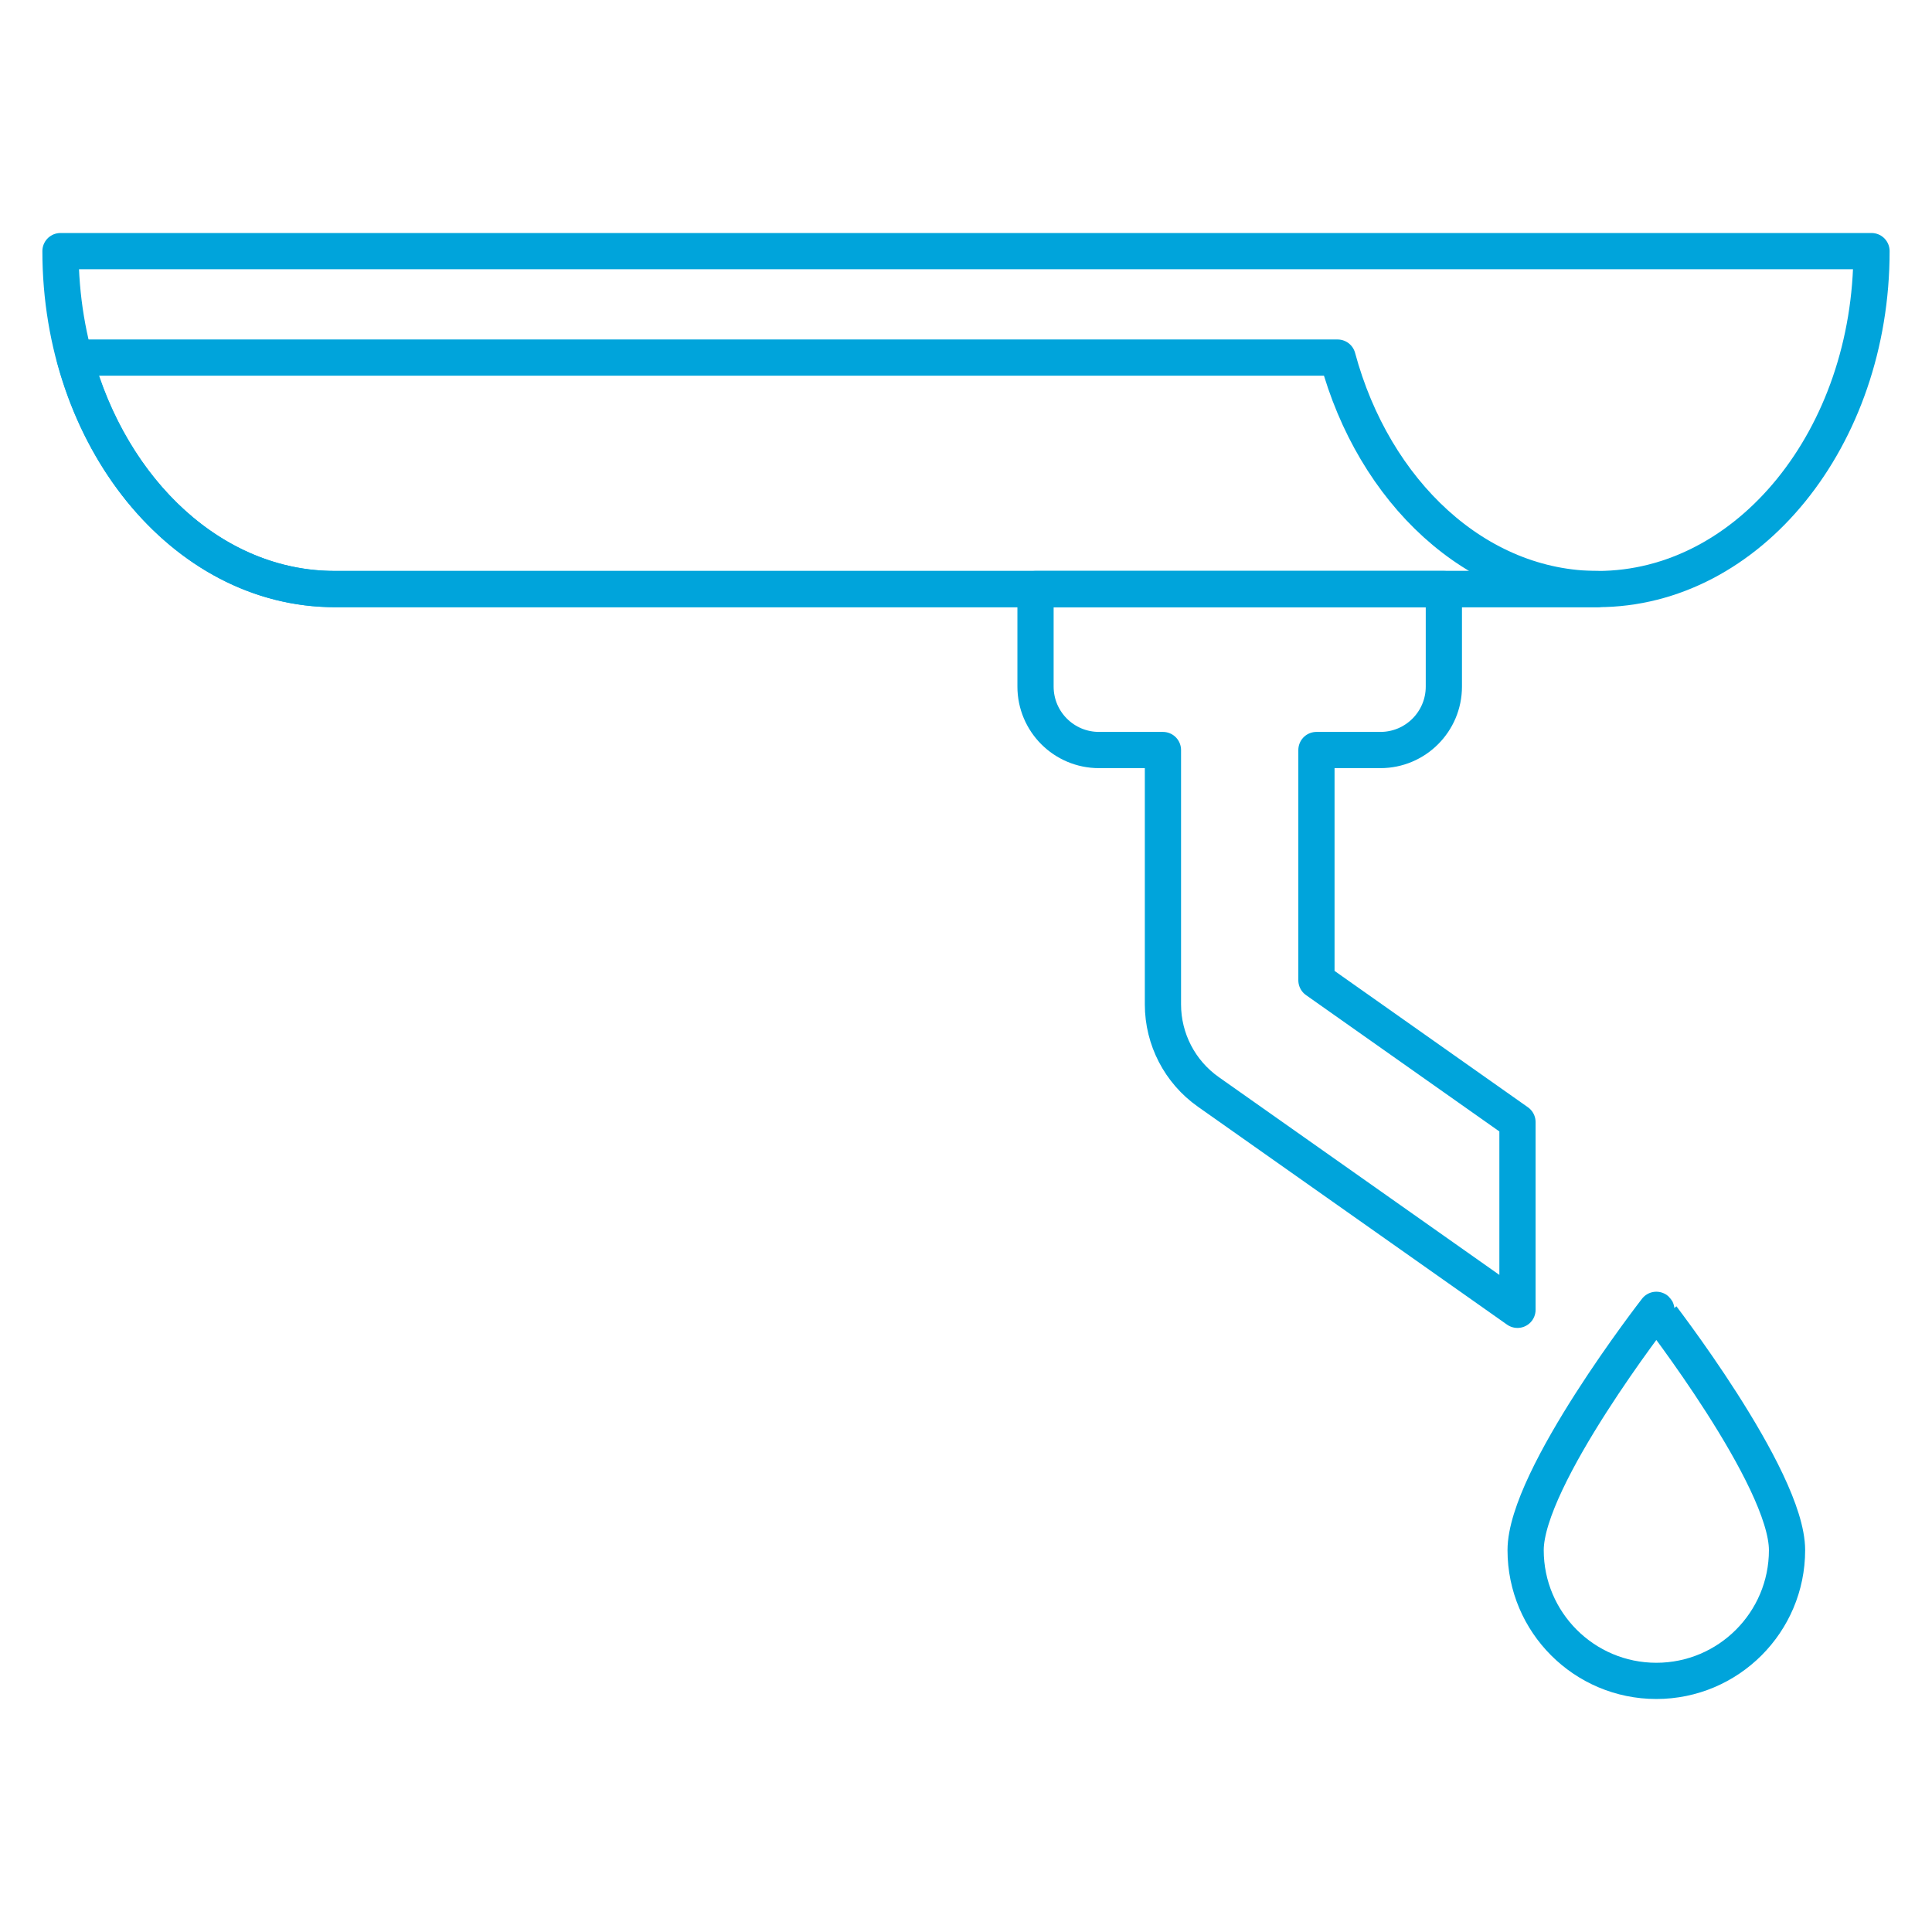
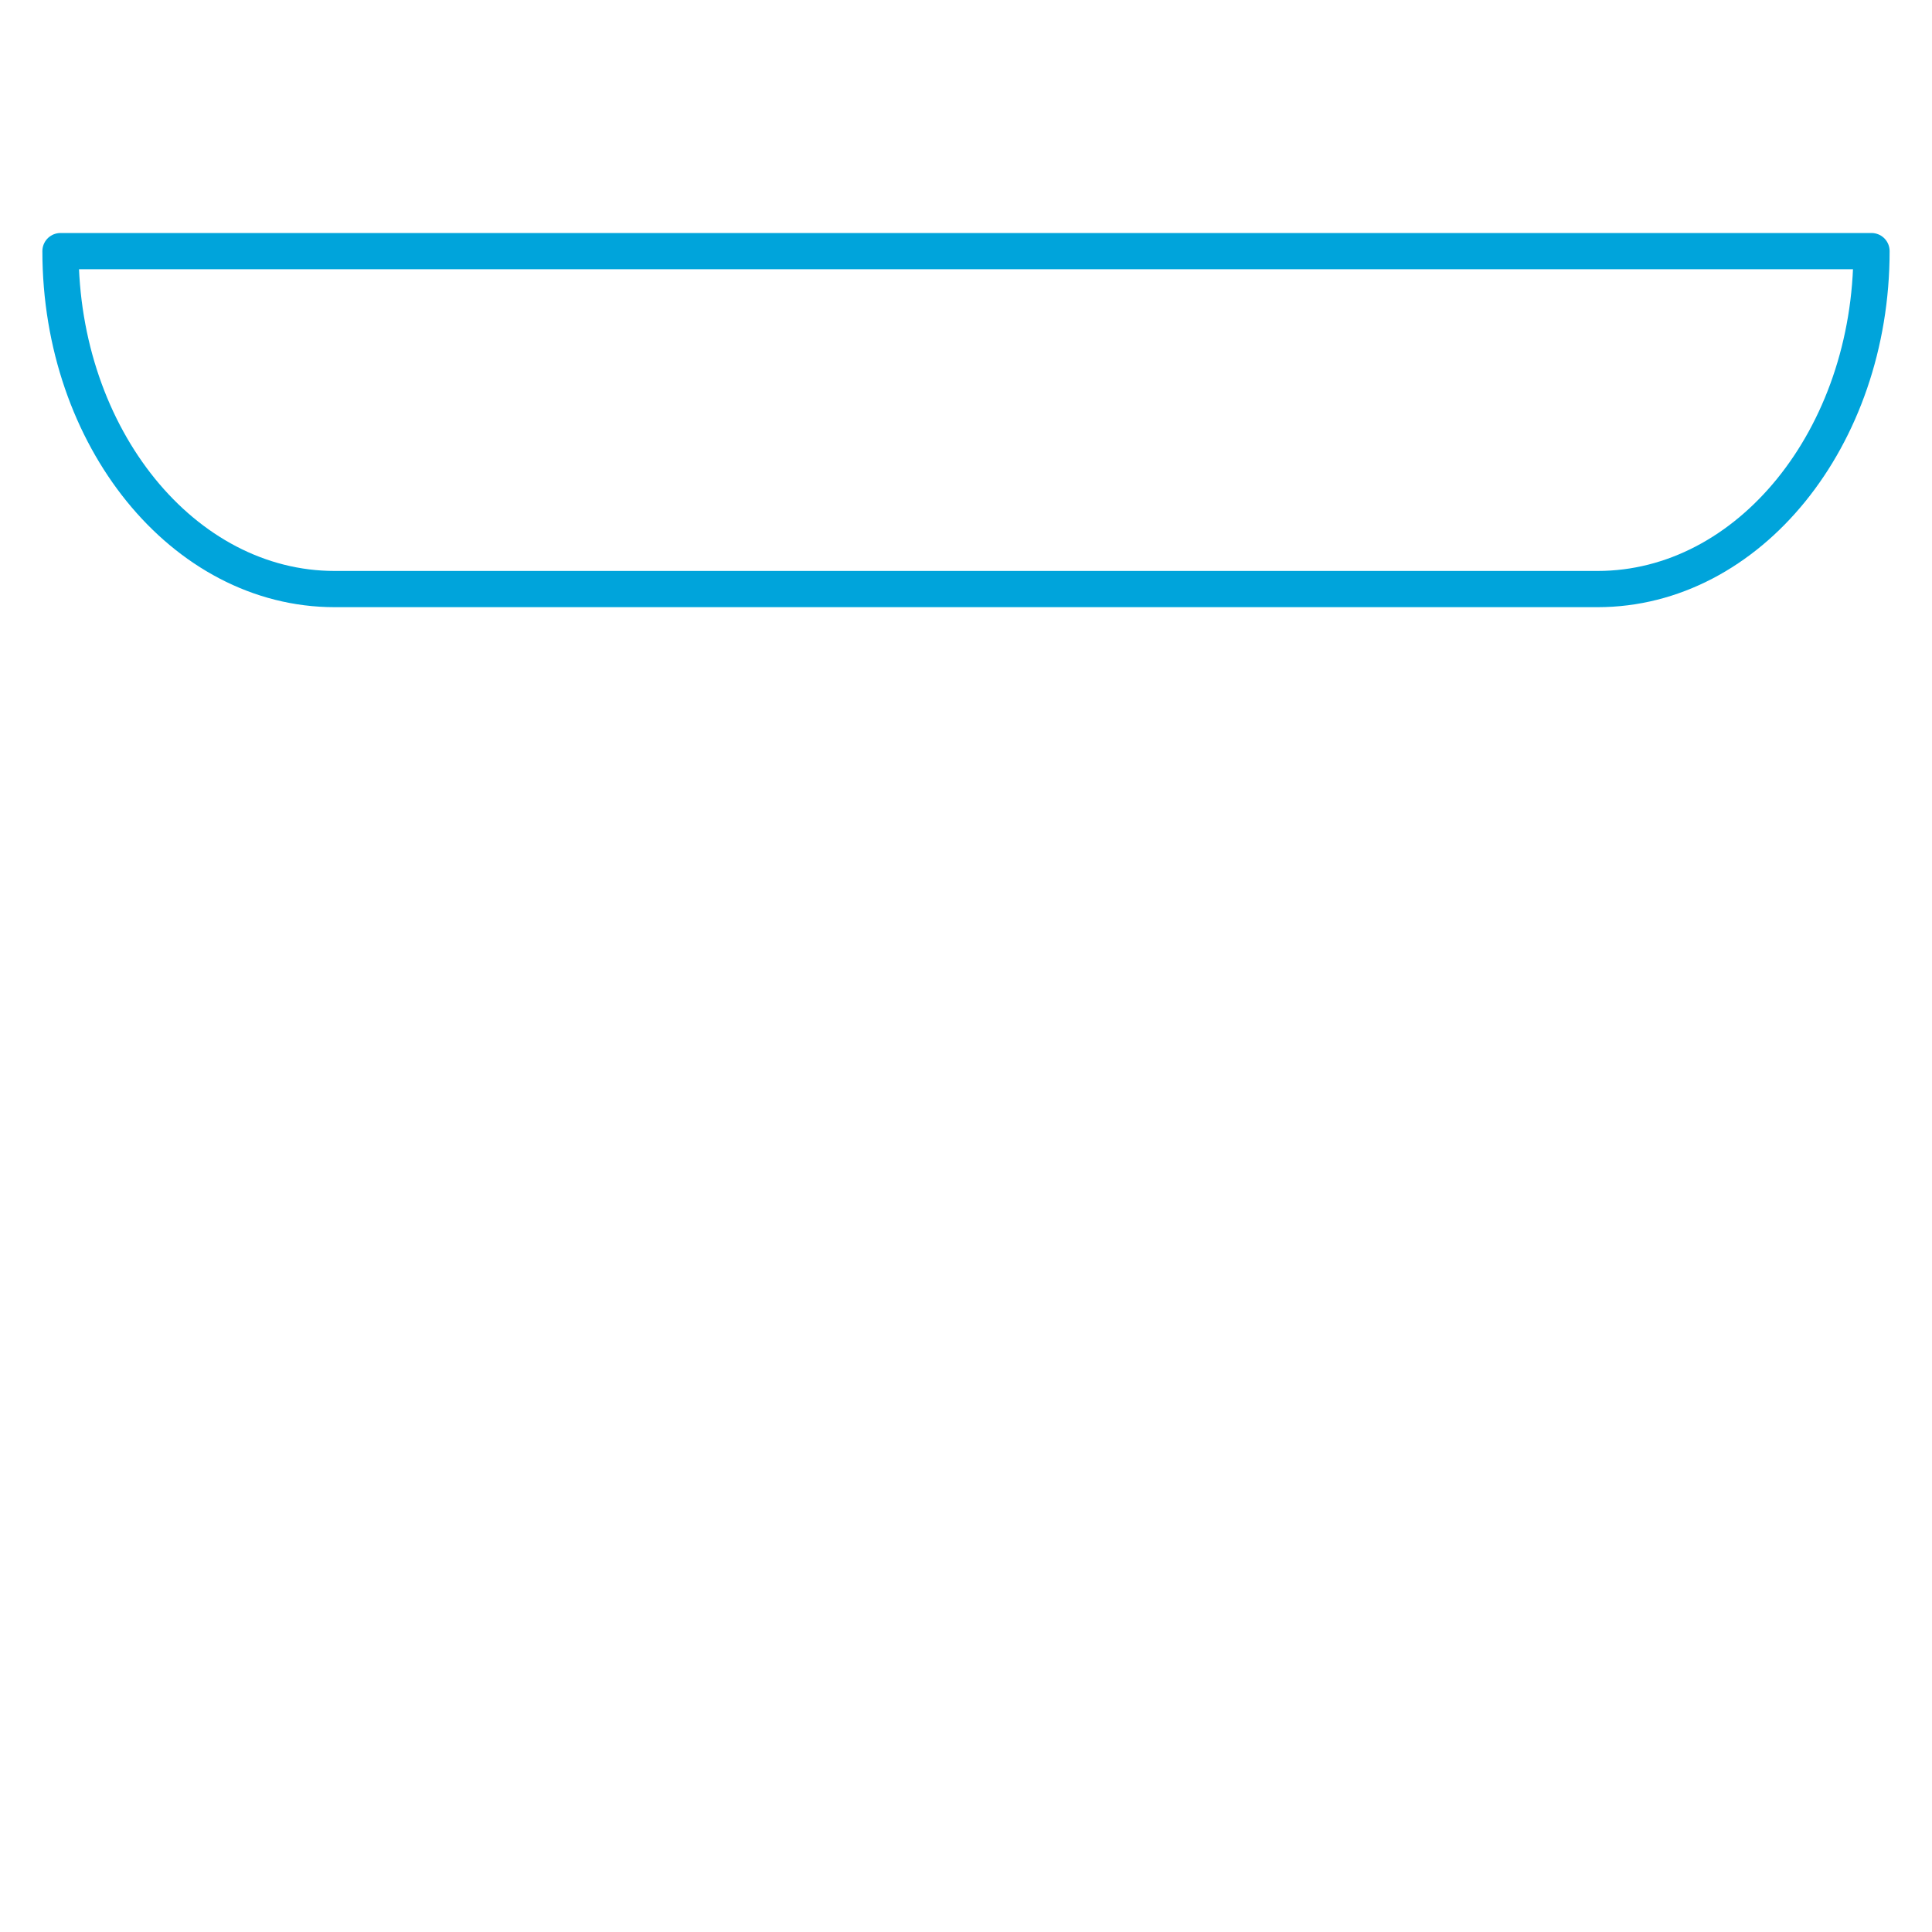
<svg xmlns="http://www.w3.org/2000/svg" version="1.1" x="0px" y="0px" viewBox="0 0 512 512" style="enable-background:new 0 0 512 512;" xml:space="preserve">
  <g id="Gutter_Cleaning">
    <g>
      <path style="fill:none;stroke:#00A4DB;stroke-width:9.599;stroke-linecap:round;stroke-linejoin:round;stroke-miterlimit:10;" d="    M495.97,66.549c0,49.457-32.545,89.558-72.588,89.558H88.676c-40.101,0-72.646-40.159-72.646-89.558H495.97z" />
-       <path style="fill:none;stroke:#00A4DB;stroke-width:9.599;stroke-linecap:round;stroke-linejoin:round;stroke-miterlimit:10;" d="    M354.475,94.764H19.775c9.605,35.593,36.809,61.342,68.901,61.342h334.706C391.283,156.106,364.075,130.383,354.475,94.764z" />
-       <path style="fill:none;stroke:#00A4DB;stroke-width:9.599;stroke-linecap:round;stroke-linejoin:round;stroke-miterlimit:10;" d="    M402.146,347.117v-49.76l-53.275-37.569v-61.024h16.95c9.287,0,16.816-7.529,16.816-16.816v-25.841H274.424v25.841    c0,9.287,7.529,16.816,16.816,16.816h16.95v67.406c0,9.226,4.486,17.876,12.027,23.192L402.146,347.117z" />
-       <path style="fill:none;stroke:#00A4DB;stroke-width:9.599;stroke-linecap:round;stroke-linejoin:round;stroke-miterlimit:10;" d="    M473.582,410.814c0,19.112-15.525,34.637-34.637,34.637c-19.113,0-34.638-15.525-34.638-34.637    c0-19.178,34.638-63.698,34.638-63.698S473.582,391.637,473.582,410.814z" />
    </g>
  </g>
  <g id="Layer_1">
</g>
</svg>